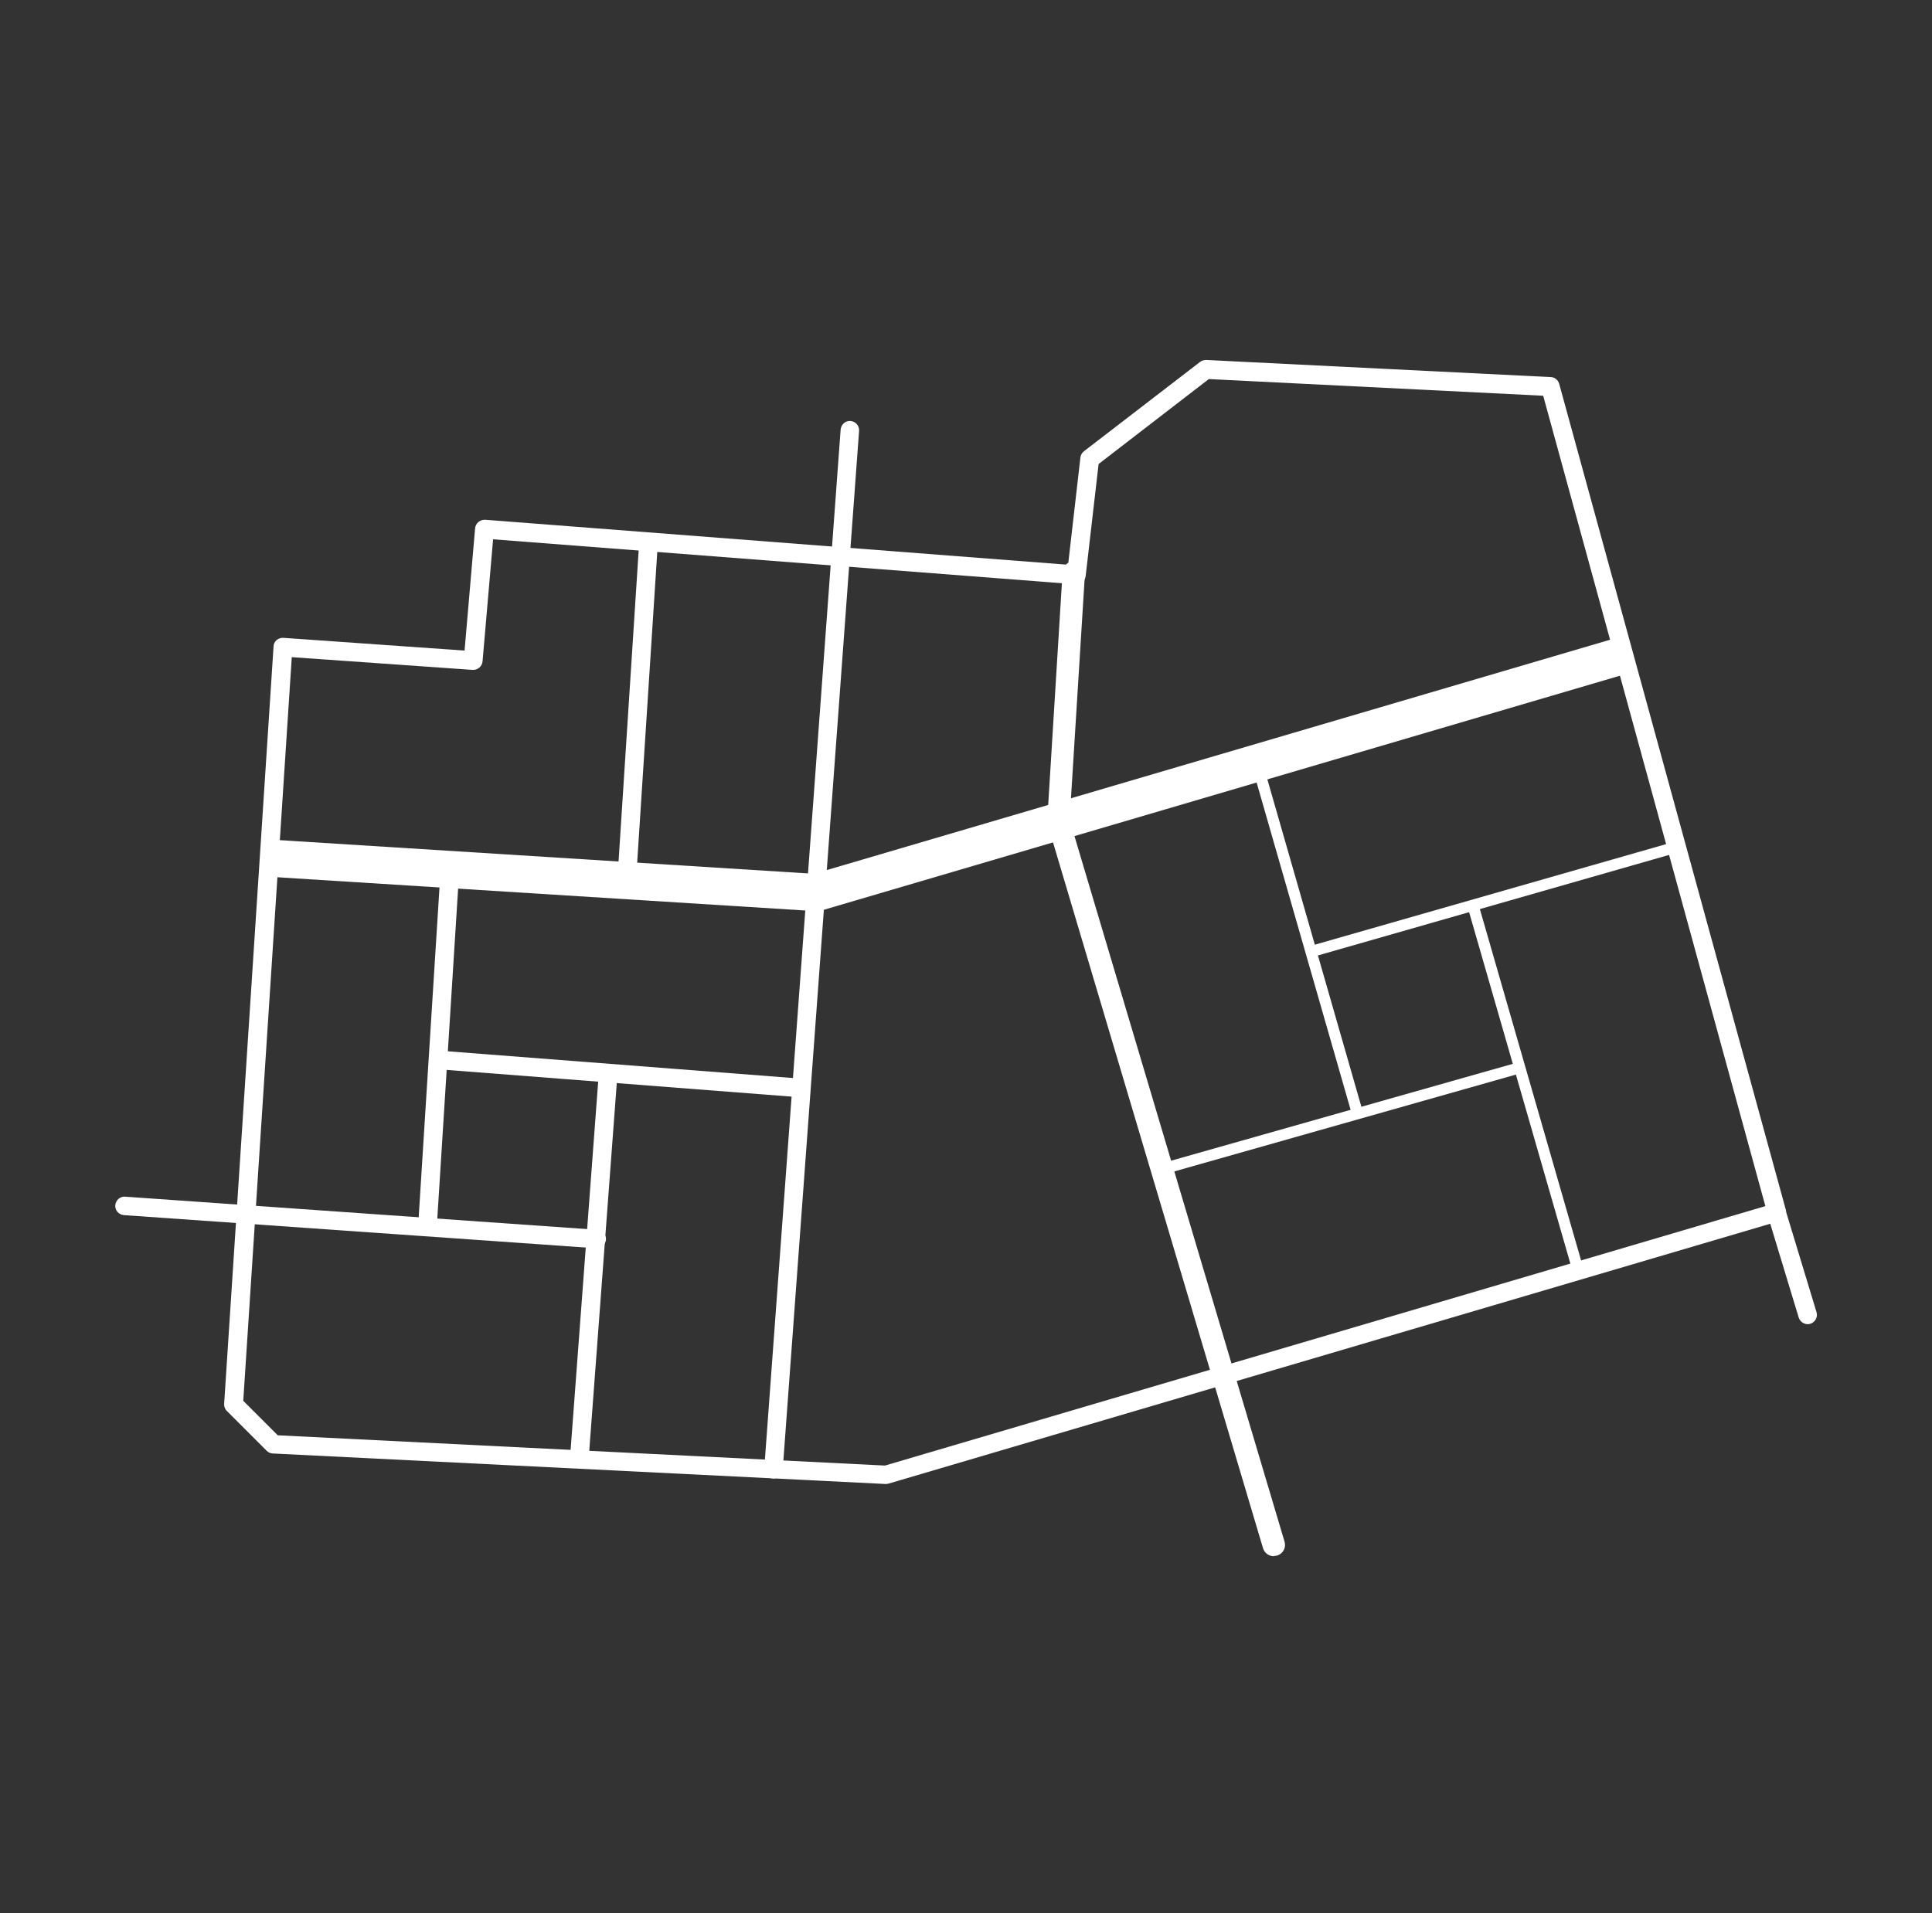
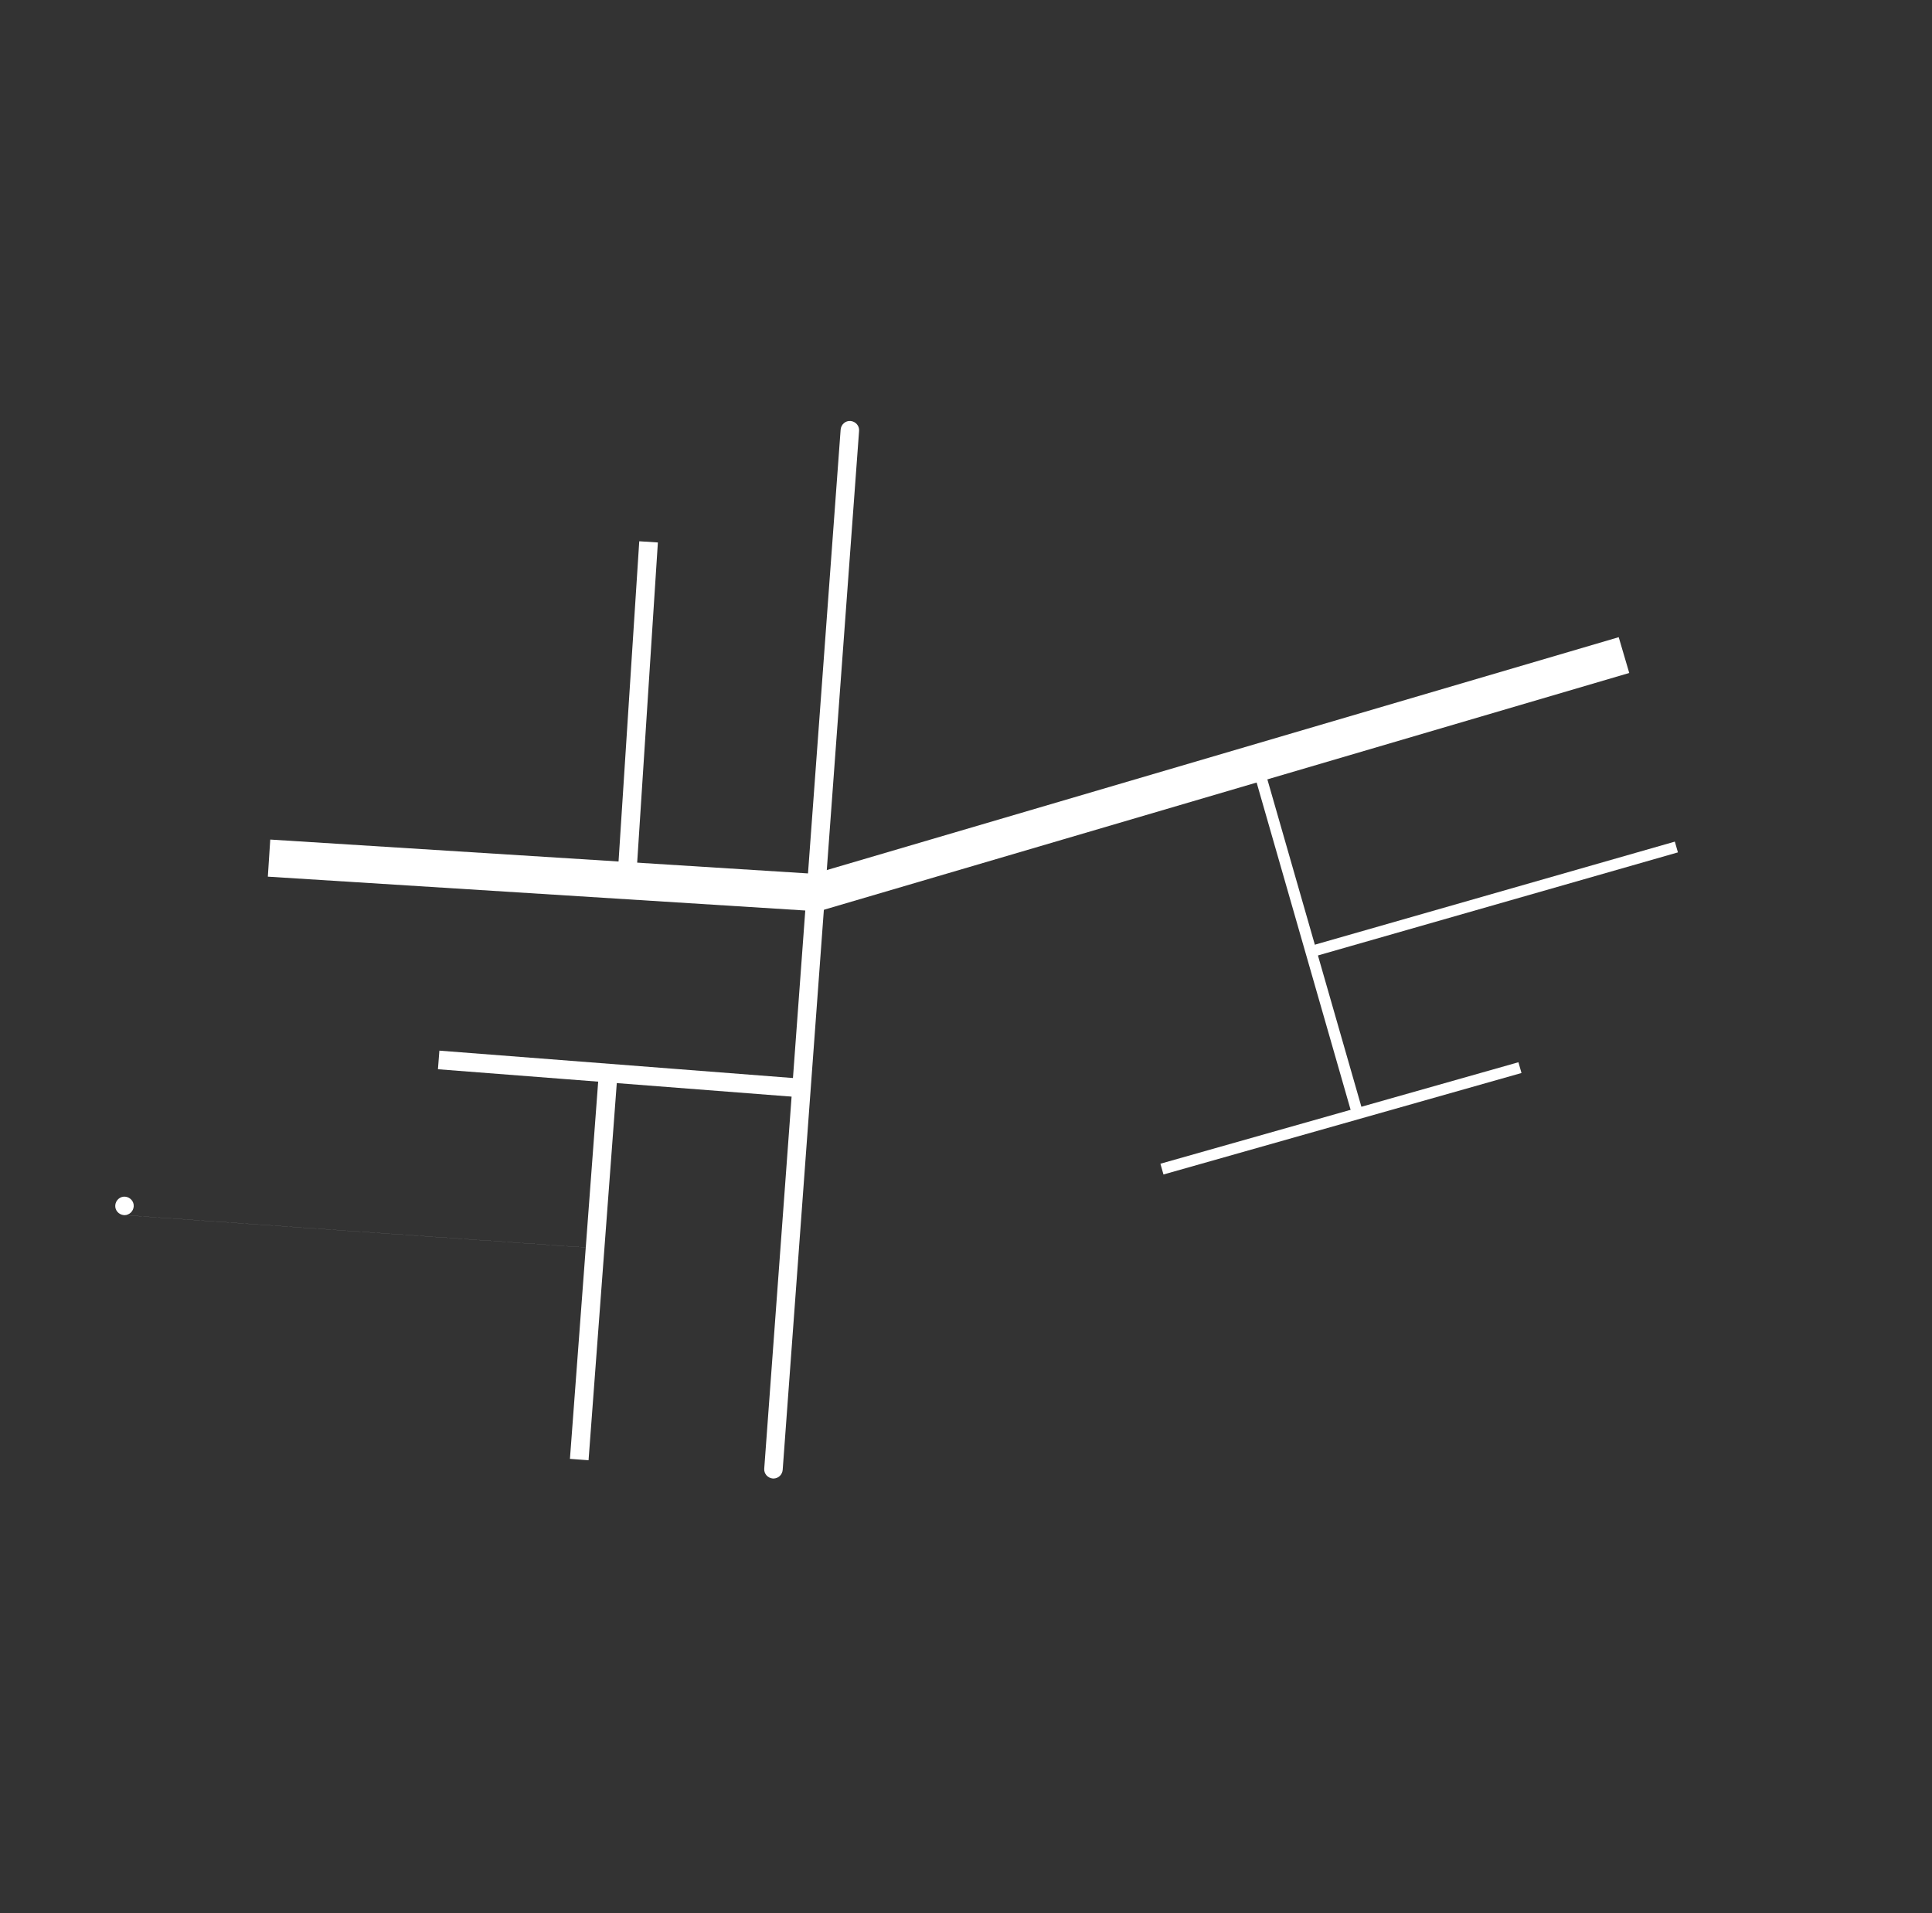
<svg xmlns="http://www.w3.org/2000/svg" id="Warstwa_1" viewBox="0 0 88 87.16">
  <rect x="0" y="0" width="88" height="87.16" fill="#333333" stroke="none" />
  <defs>
    <style>.cls-1{fill:#fff;stroke-width:0px;}</style>
  </defs>
-   <path class="cls-1" d="M12.63,65.39l27.68,1.38,40.1-11.82-10.12-36.92-15.23-.76-5.02,3.87-.59,5.11c-.03.23-.23.39-.45.37l-26.54-2.05-.48,5.56c-.02.23-.22.4-.45.39l-8.24-.58-2.21,33.88,1.57,1.57ZM40.36,67.61s-.01,0-.02,0l-27.91-1.39c-.11,0-.2-.05-.28-.12l-1.82-1.82c-.09-.09-.13-.21-.12-.33l2.25-34.5c0-.11.06-.22.14-.29.09-.07.2-.11.31-.1l8.25.58.48-5.57c.02-.23.22-.4.46-.39l26.55,2.05.56-4.88c.01-.11.07-.22.16-.29l5.29-4.07c.08-.06.18-.09.28-.09l15.69.78c.18,0,.34.13.39.31l10.32,37.62c.06.22-.07.45-.29.52l-40.57,11.96s-.08.02-.12.02Z" />
  <path class="cls-1" d="M35.23,67.36s-.02,0-.03,0c-.23-.02-.41-.22-.39-.45l3.48-47.34c.02-.23.22-.41.45-.39.23.02.41.22.39.45l-3.48,47.34c-.02.22-.2.39-.42.39Z" />
  <path class="cls-1" d="M37.17,41.51s-.04,0-.05,0l-24.92-1.57.11-1.69,24.77,1.56,36.65-10.78.48,1.63-36.79,10.82c-.08.02-.16.03-.24.03Z" />
  <rect class="cls-1" x="21.48" y="31.82" width="15.15" height=".85" transform="translate(-5 59.16) rotate(-86.3)" />
-   <rect class="cls-1" x="11.77" y="47.38" width="16.43" height=".85" transform="translate(-28.99 64.75) rotate(-86.39)" />
-   <path class="cls-1" d="M27.18,56.87s-.02,0-.03,0l-21.51-1.51c-.23-.02-.41-.22-.39-.45.02-.23.22-.41.45-.39l21.51,1.51c.23.02.41.22.39.45-.02.22-.2.39-.42.39Z" />
+   <path class="cls-1" d="M27.18,56.87s-.02,0-.03,0l-21.51-1.51c-.23-.02-.41-.22-.39-.45.02-.23.22-.41.45-.39c.23.02.41.22.39.45-.02.22-.2.39-.42.39Z" />
  <rect class="cls-1" x="18.22" y="57.27" width="17.64" height=".85" transform="translate(-32.51 80.36) rotate(-85.72)" />
  <rect class="cls-1" x="27.95" y="40.53" width=".85" height="16.83" transform="translate(-22.62 73.45) rotate(-85.57)" />
-   <path class="cls-1" d="M58.02,70.9c-.22,0-.42-.14-.49-.36l-9.81-32.98c-.02-.06-.02-.12-.02-.18l.7-11.33c.02-.28.26-.49.54-.48.28.02.49.26.48.54l-.7,11.24,9.79,32.89c.08.27-.07.55-.34.63-.05.01-.1.02-.15.02Z" />
  <rect class="cls-1" x="59.28" y="34.43" width=".51" height="16.61" transform="translate(-9.48 18.09) rotate(-16.02)" />
  <rect class="cls-1" x="59.37" y="40.72" width="17.32" height=".51" transform="translate(-8.65 20.31) rotate(-15.98)" />
-   <rect class="cls-1" x="69.24" y="40.9" width=".51" height="17.32" transform="translate(-11.01 21.18) rotate(-16.07)" />
  <rect class="cls-1" x="52.6" y="50.7" width="16.95" height=".51" transform="translate(-11.58 18.59) rotate(-15.83)" />
-   <path class="cls-1" d="M82.34,60.33c-.18,0-.35-.12-.41-.3l-1.42-4.68c-.07-.22.06-.46.28-.53.22-.07.46.06.53.28l1.42,4.68c.07.22-.06.46-.28.53-.04.01-.08.02-.12.02Z" />
</svg>